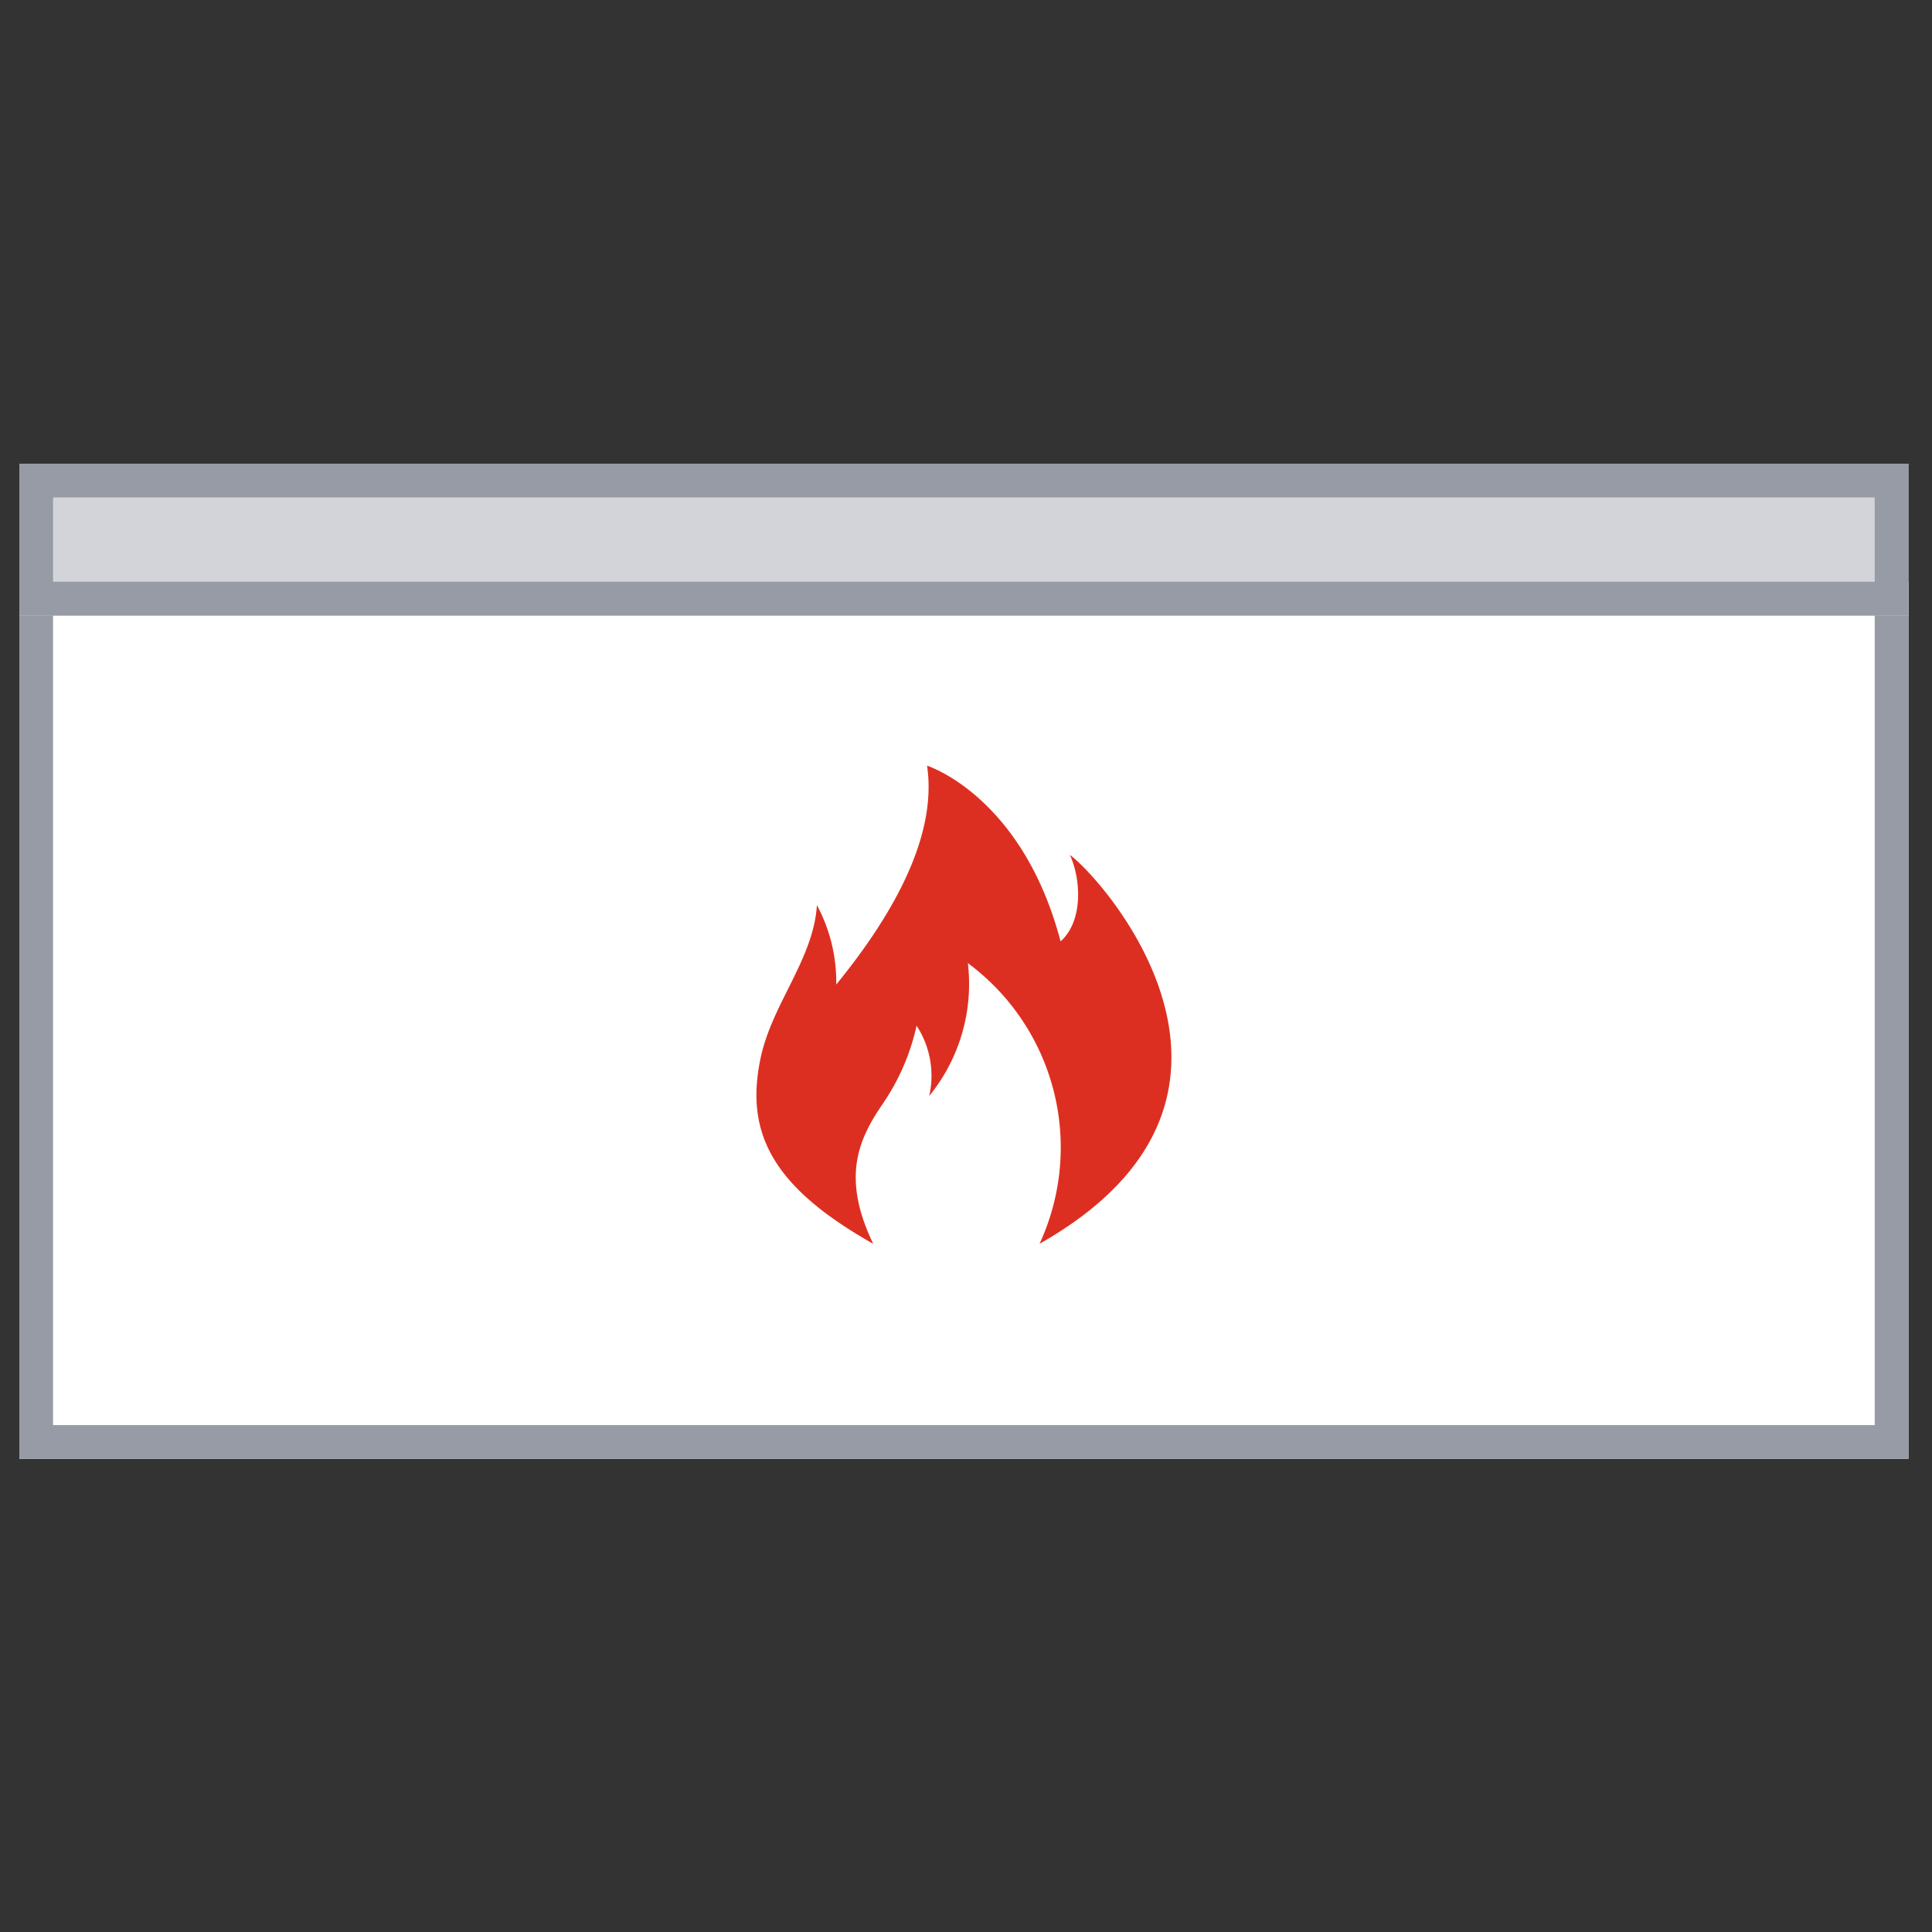
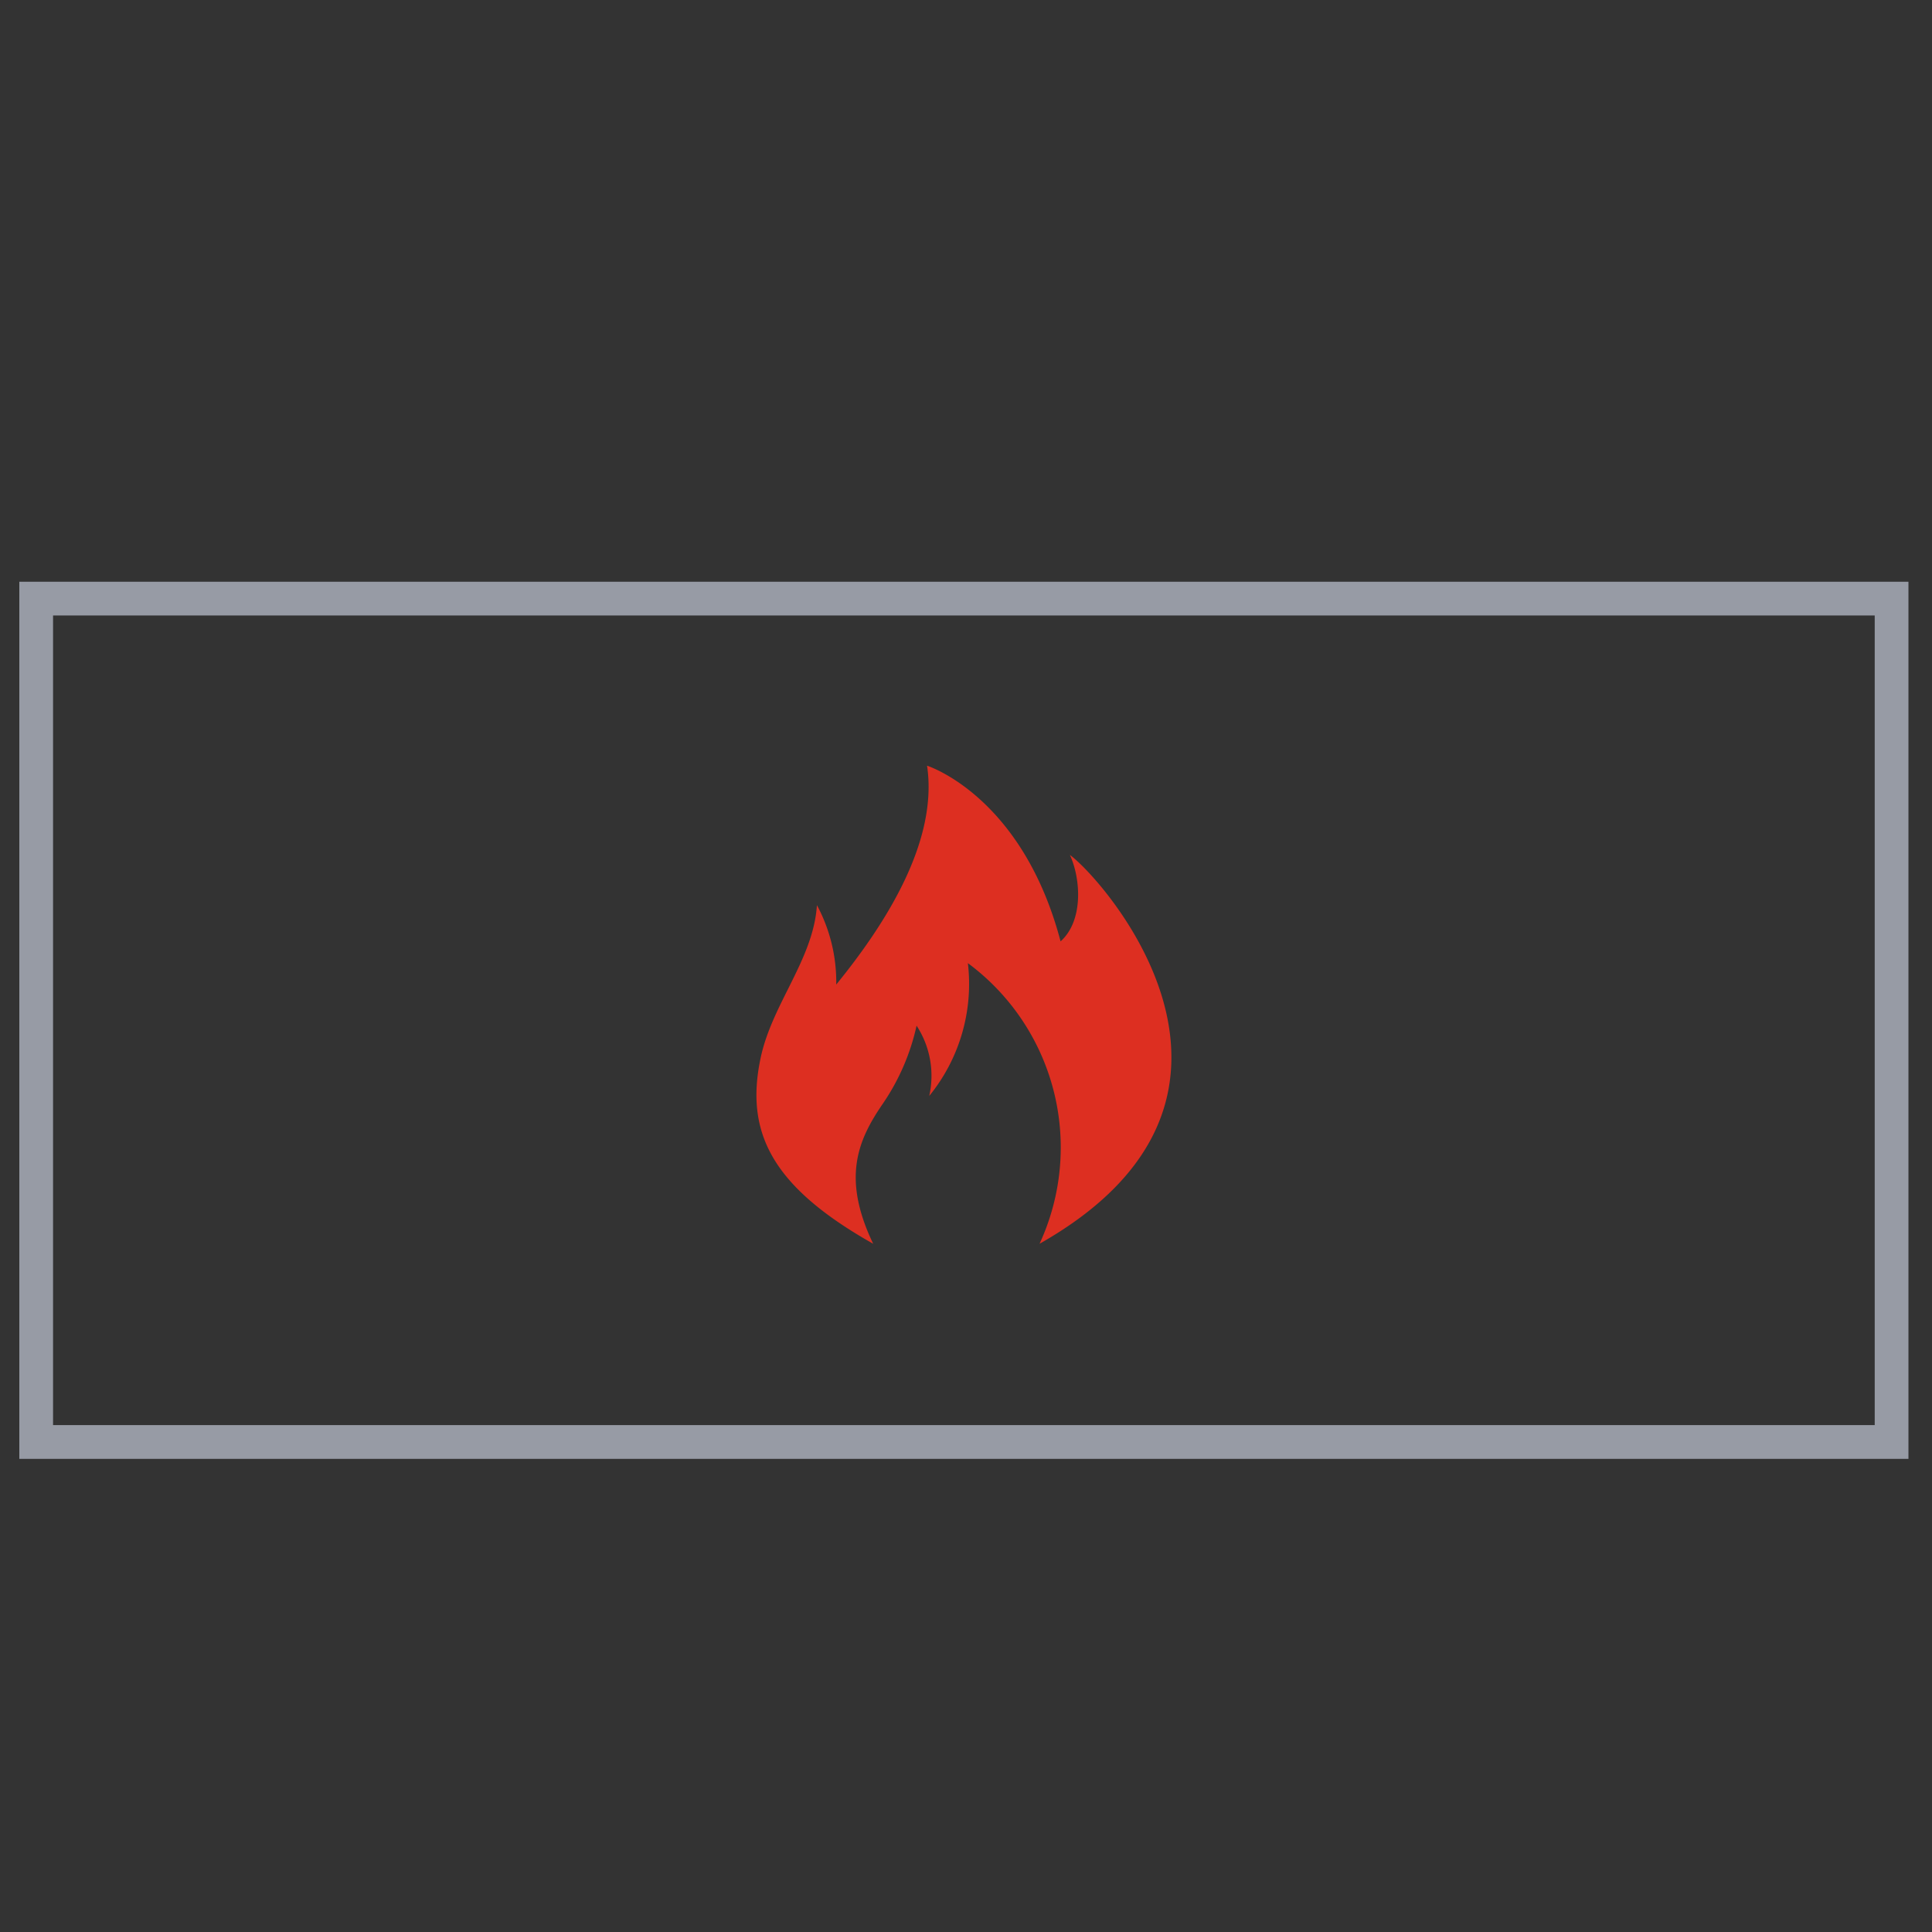
<svg xmlns="http://www.w3.org/2000/svg" width="100" height="100" viewBox="0 0 100 100">
  <rect x="0" y="0" width="100" height="100" fill="#333333" stroke="none" />
  <g id="Textilní_roletový_požarní_uzávěr_ATRPU_FIBREROLL" data-name="Textilní roletový požarní uzávěr ATRPU FIBREROLL" transform="translate(1 24)">
-     <rect id="Rectangle_688" data-name="Rectangle 688" width="100" height="100" transform="translate(-1 -24)" fill="none" />
    <g id="Group_82" data-name="Group 82" transform="translate(0 0)">
-       <rect id="Rectangle_540" data-name="Rectangle 540" width="97.781" height="45.398" transform="translate(0 6.111)" fill="#fff" />
      <path id="Rectangle_540_-_Outline" data-name="Rectangle 540 - Outline" d="M1.746,1.746V43.652H96.035V1.746H1.746M0,0H97.781V45.4H0Z" transform="translate(0 6.111)" fill="#979ba5" />
-       <rect id="Rectangle_541" data-name="Rectangle 541" width="97.781" height="7.857" fill="#d3d4d9" />
-       <path id="Rectangle_541_-_Outline" data-name="Rectangle 541 - Outline" d="M1.746,1.746V6.111H96.035V1.746H1.746M0,0H97.781V7.857H0Z" fill="#979ba5" />
    </g>
    <path id="Icon_metro-fire" data-name="Icon metro-fire" d="M10.749,26.673c-1.649-3.432-.771-5.4.5-7.251a11.551,11.551,0,0,0,1.746-4.037,4.743,4.743,0,0,1,.655,3.637,9.179,9.179,0,0,0,2-6.874,11.87,11.87,0,0,1,3.71,14.525C32.7,19.121,22.677,7.82,20.931,6.547c.582,1.273.692,3.428-.483,4.474-1.99-7.546-6.911-9.093-6.911-9.093.582,3.892-2.11,8.147-4.7,11.327a8.411,8.411,0,0,0-1-4.108c-.183,2.819-2.338,5.117-2.921,7.941C4.117,20.914,5.5,23.714,10.749,26.673Z" transform="translate(33.447 13.704)" fill="#dd2f21" />
  </g>
</svg>